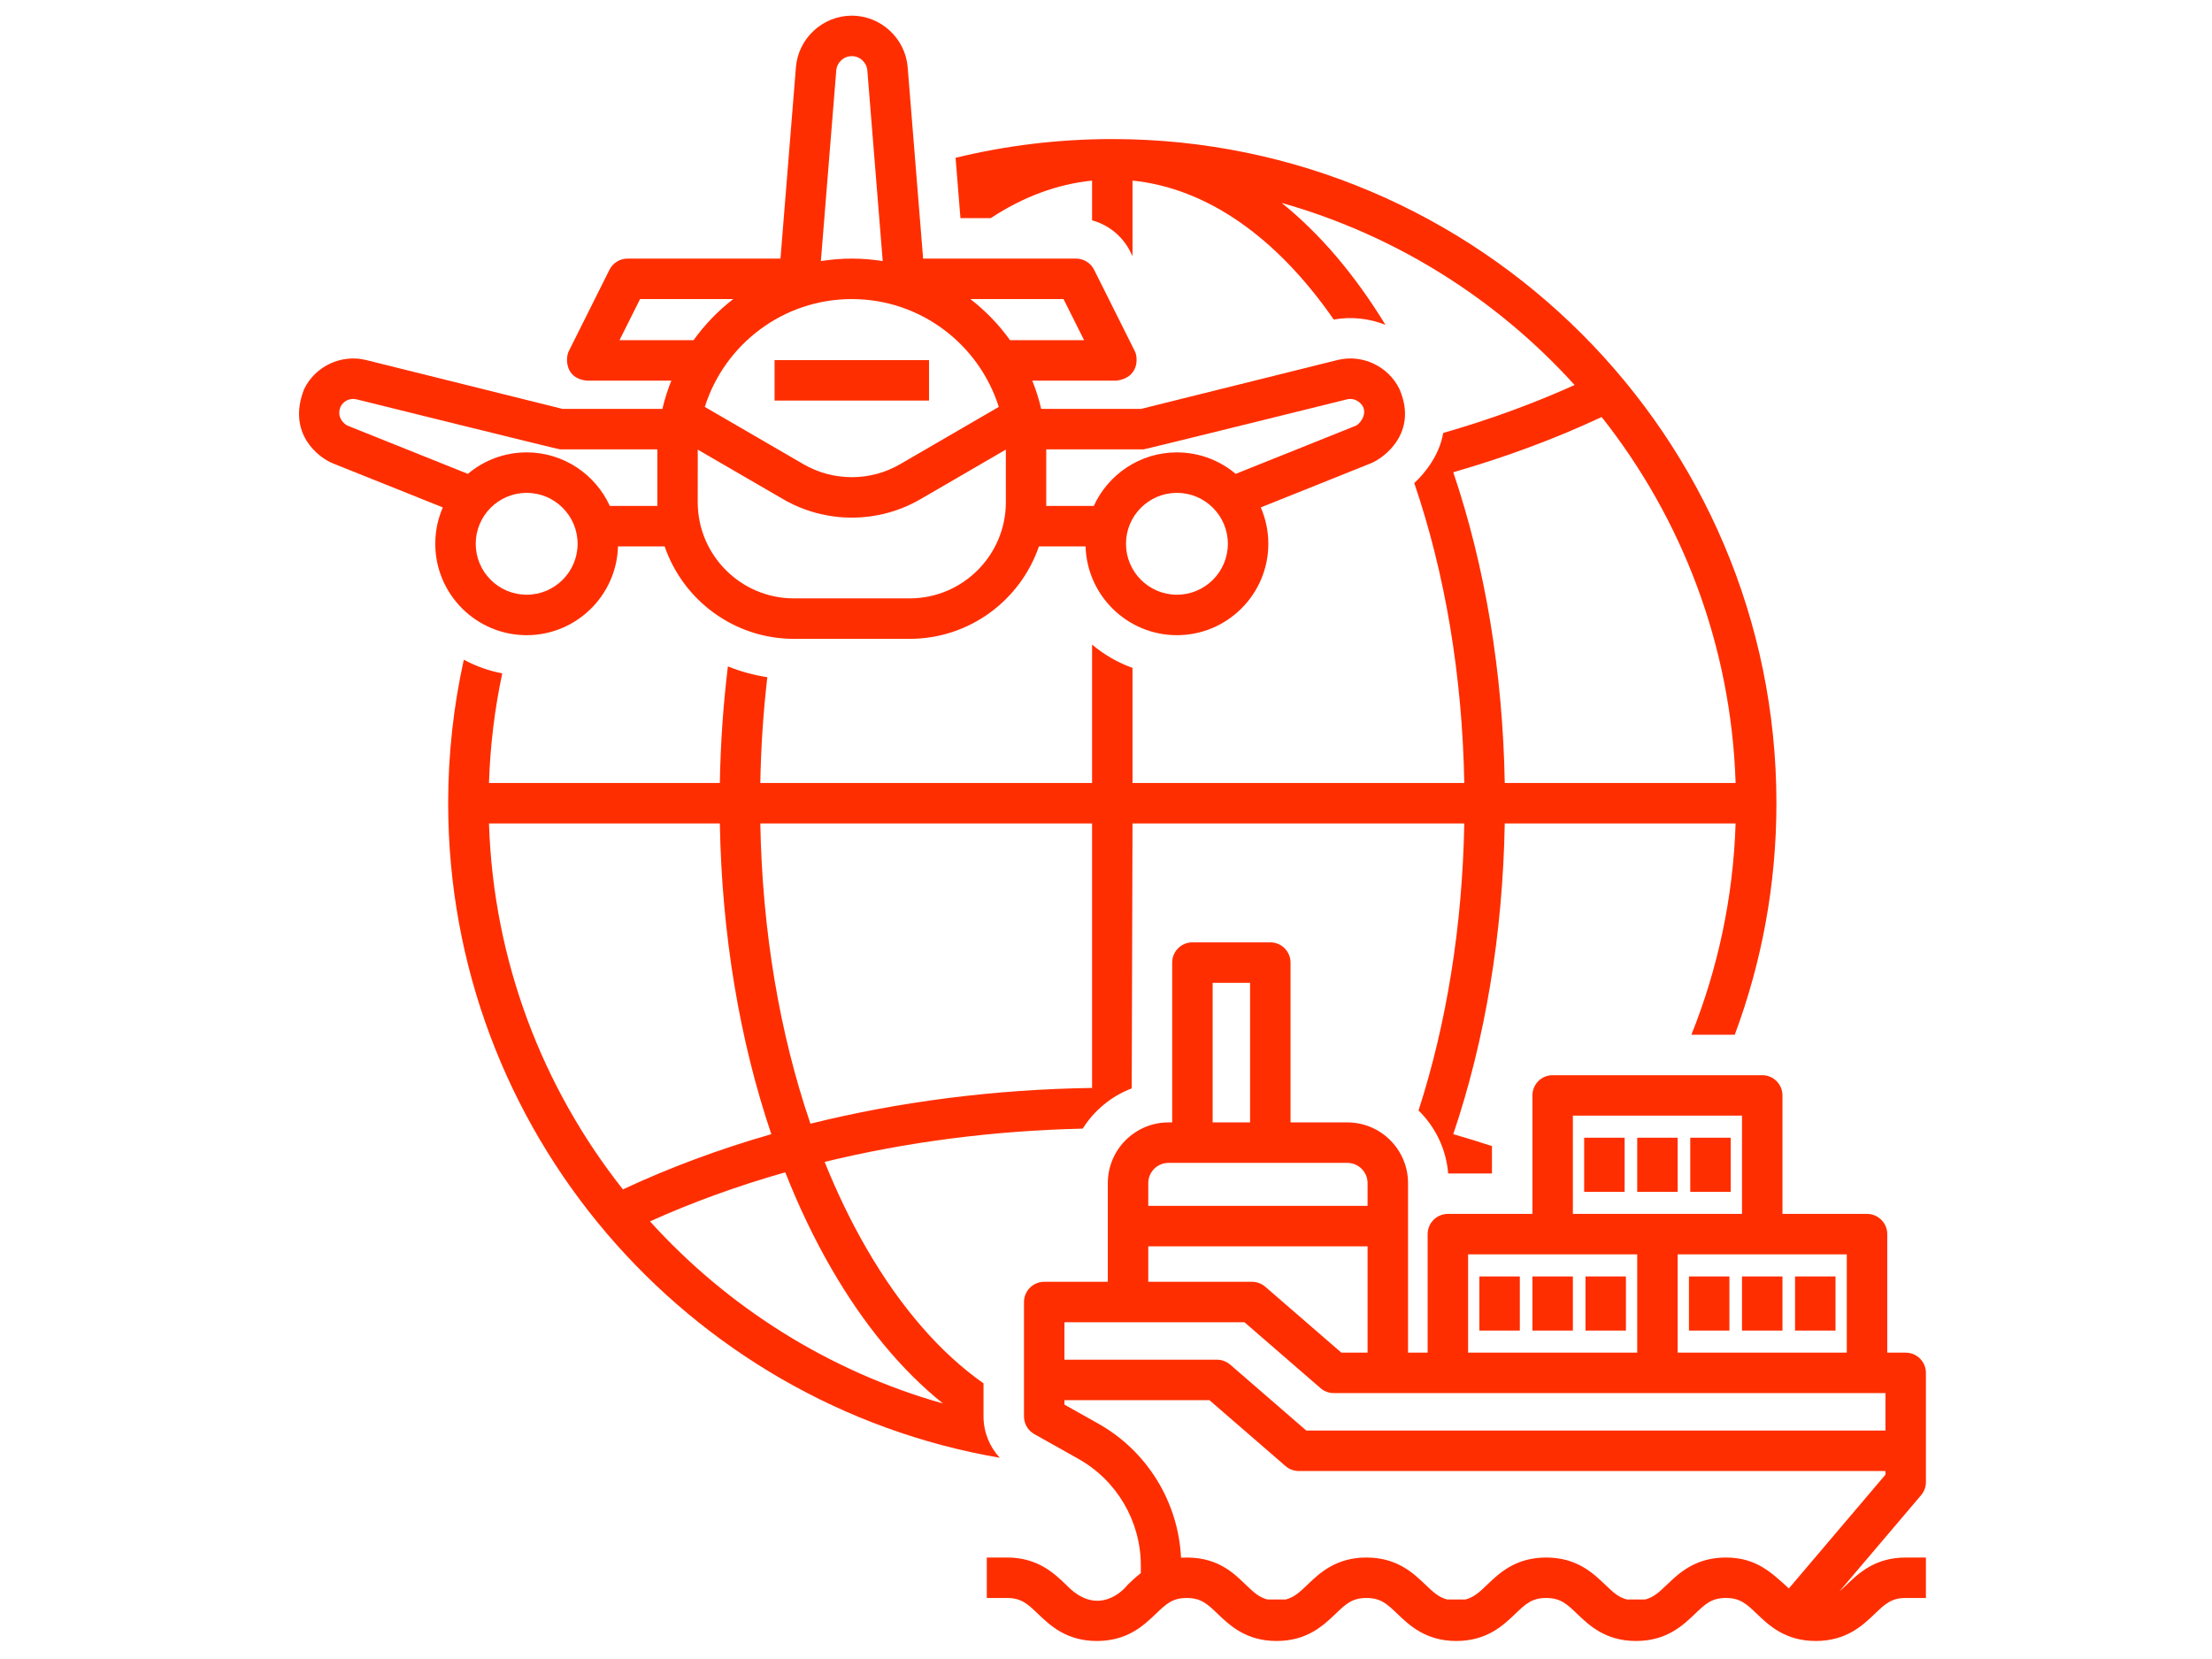
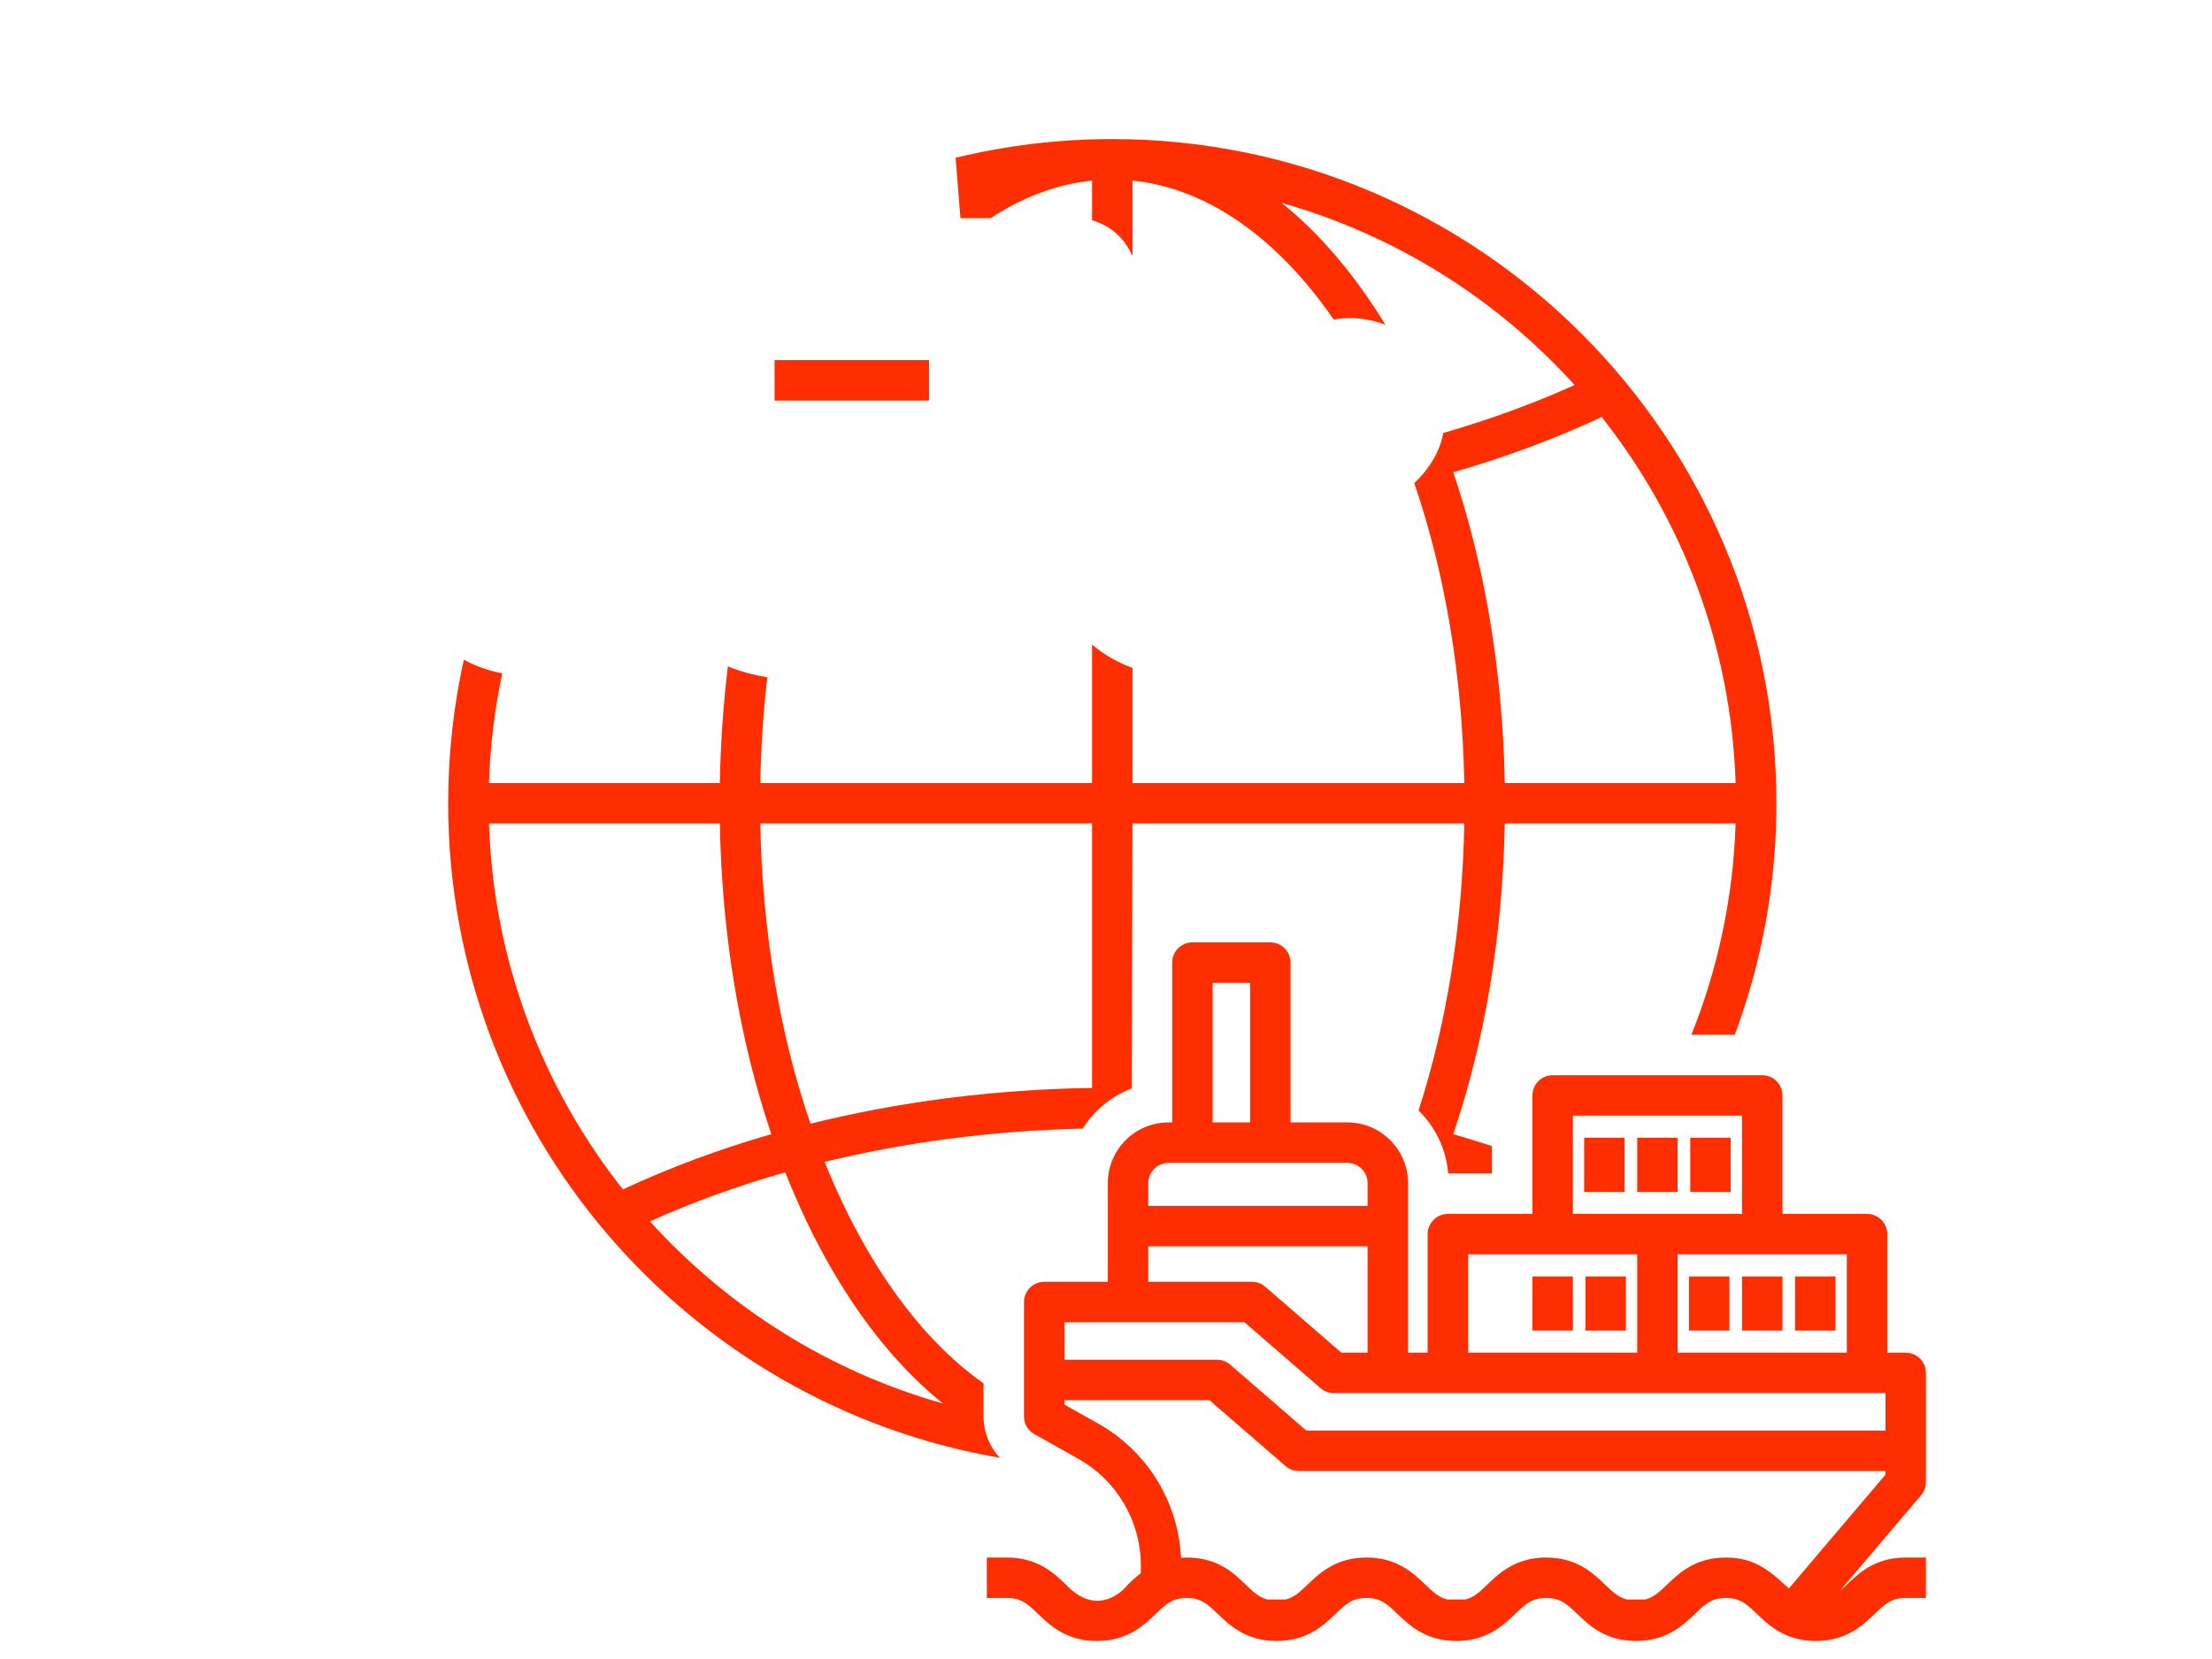
<svg xmlns="http://www.w3.org/2000/svg" width="1200" zoomAndPan="magnify" viewBox="0 0 900 675" height="900" preserveAspectRatio="xMidYMid meet" version="1.0">
  <defs>
    <clipPath id="316456c28f">
      <path d="M 121 6.395 L 572 6.395 L 572 260 L 121 260 Z M 121 6.395 " clip-rule="nonzero" />
    </clipPath>
    <clipPath id="2fe240860a">
      <path d="M 401 383 L 783.738 383 L 783.738 667.664 L 401 667.664 Z M 401 383 " clip-rule="nonzero" />
    </clipPath>
  </defs>
  <path fill="#ff2e00" d="M 400.164 576.316 L 400.164 562.848 C 382.652 550.539 366.477 532.027 352.539 507.93 C 346.207 496.988 340.531 485.207 335.523 472.746 C 368.242 464.77 403.594 460.047 440.523 459.199 C 445.191 451.797 452.172 445.984 460.465 442.836 L 460.789 335.031 L 595.773 335.031 C 595.023 376.602 588.609 416.422 577.16 451.816 C 583.938 458.453 588.406 467.438 589.219 477.445 L 607.035 477.445 L 607.035 466.305 C 601.852 464.602 596.605 462.984 591.293 461.461 C 604.215 423.281 611.453 380.09 612.238 335.031 L 706.168 335.031 C 705.195 365.312 698.898 394.27 688.176 420.996 L 705.828 420.996 C 716.777 391.652 722.777 359.914 722.777 326.801 C 722.777 177.801 601.559 56.582 452.559 56.582 C 430.598 56.582 409.25 59.234 388.793 64.203 L 390.777 88.758 L 403.098 88.758 C 416.246 80.105 430.113 74.926 444.328 73.48 L 444.328 89.641 C 450.996 91.469 456.711 96.043 459.895 102.406 L 460.789 104.199 L 460.789 73.48 C 490.785 76.531 519.227 96.207 542.664 130.012 C 549.879 128.723 557.148 129.562 563.703 132.176 C 551.141 111.602 536.891 94.945 521.461 82.555 C 567.957 95.691 609.074 121.777 640.656 156.652 C 623.98 164.176 606.09 170.723 587.195 176.164 C 585.746 185.004 579.82 192.543 575.418 196.543 C 587.957 233.223 594.988 274.93 595.773 318.566 L 460.789 318.566 L 460.789 271.742 C 454.727 269.566 449.164 266.332 444.328 262.254 L 444.328 318.566 L 309.348 318.566 C 309.609 303.969 310.57 289.586 312.203 275.531 C 306.648 274.68 301.27 273.203 296.16 271.133 C 294.27 286.613 293.164 302.469 292.883 318.566 L 198.953 318.566 C 199.441 303.324 201.281 288.422 204.355 273.965 C 198.797 272.918 193.531 271.027 188.715 268.406 C 184.555 287.219 182.344 306.754 182.344 326.801 C 182.344 460.195 279.508 571.309 406.777 593.121 C 402.594 588.617 400.164 582.645 400.164 576.316 Z M 591.293 192.141 C 612.508 186.043 632.738 178.535 651.672 169.672 C 684.281 210.906 704.367 262.465 706.168 318.566 L 612.238 318.566 C 611.453 273.512 604.215 230.32 591.293 192.141 Z M 444.328 335.031 L 444.328 442.645 C 404.523 443.246 365.871 448.227 329.75 457.199 C 317.184 420.484 310.137 378.723 309.348 335.031 Z M 253.445 483.93 C 220.836 442.695 200.75 391.133 198.953 335.031 L 292.883 335.031 C 293.668 380.09 300.906 423.281 313.828 461.461 C 292.613 467.555 272.379 475.066 253.445 483.93 Z M 264.465 496.945 C 281.602 489.215 300.023 482.508 319.504 476.98 C 324.98 490.879 331.25 504.008 338.289 516.172 C 351.594 539.18 366.934 557.617 383.66 571.043 C 337.16 557.91 296.043 531.824 264.465 496.945 Z M 264.465 496.945 " fill-opacity="1" fill-rule="nonzero" />
  <g clip-path="url(#316456c28f)">
-     <path fill="#ff2e00" d="M 214.285 258.438 C 234.434 258.438 250.879 242.328 251.445 222.316 L 270.426 222.316 C 277.926 244.172 298.664 259.93 323.031 259.93 L 370.109 259.93 C 394.477 259.93 415.219 244.172 422.715 222.316 L 441.695 222.316 C 442.266 242.328 458.711 258.438 478.859 258.438 C 499.363 258.438 516.047 241.754 516.047 221.25 C 516.047 215.992 514.941 210.992 512.969 206.453 L 557.715 188.527 C 563.391 186.25 577.012 175.855 569.406 158.332 C 564.871 148.957 554.242 143.977 544.137 146.496 L 464.254 166.371 L 423.633 166.371 C 422.707 162.414 421.492 158.57 419.996 154.867 L 454.398 154.867 C 463.469 153.602 463.039 145.504 461.762 142.953 L 445.168 109.77 C 443.773 106.98 440.926 105.219 437.809 105.219 L 375.59 105.219 L 369.305 27.344 C 368.355 15.582 358.367 6.371 346.57 6.371 C 334.773 6.371 324.789 15.582 323.84 27.344 L 317.555 105.219 L 255.336 105.219 C 252.219 105.219 249.367 106.98 247.973 109.77 L 231.383 142.953 C 230.105 145.508 229.73 154.02 238.742 154.867 L 273.148 154.867 C 271.652 158.57 270.434 162.414 269.512 166.371 L 228.891 166.371 L 149.008 146.496 C 138.902 143.984 128.273 148.957 123.738 158.332 C 116.605 176.48 129.75 186.25 135.43 188.527 L 180.176 206.453 C 178.199 210.992 177.098 215.992 177.098 221.25 C 177.098 241.754 193.781 258.438 214.285 258.438 Z M 478.859 241.977 C 467.43 241.977 458.133 232.68 458.133 221.25 C 458.133 209.824 467.43 200.527 478.859 200.527 C 490.285 200.527 499.582 209.824 499.582 221.25 C 499.582 232.68 490.285 241.977 478.859 241.977 Z M 425.684 182.836 L 465.262 182.836 C 465.934 182.836 548.113 162.469 548.113 162.469 C 550.719 161.824 553.375 163.262 554.59 165.504 C 556.219 168.992 553.066 172.652 551.59 173.242 L 502.773 192.801 C 496.301 187.355 487.957 184.062 478.859 184.062 C 463.844 184.062 450.887 193.012 445.023 205.855 L 425.684 205.855 C 425.695 205.344 425.691 183.348 425.684 182.836 Z M 370.113 243.465 L 323.031 243.465 C 301.445 243.465 283.883 225.906 283.883 204.32 C 283.883 204.32 283.887 183.414 283.898 182.934 L 318.648 203.109 C 335.871 213.109 357.27 213.109 374.496 203.109 L 409.242 182.934 C 409.254 183.414 409.258 204.32 409.258 204.32 C 409.258 225.906 391.699 243.465 370.113 243.465 Z M 432.719 121.684 L 441.082 138.402 L 410.945 138.402 C 406.41 132.07 400.973 126.434 394.812 121.684 Z M 340.25 28.668 C 340.512 25.398 343.289 22.836 346.57 22.836 C 349.852 22.836 352.629 25.398 352.895 28.668 L 359.152 106.23 C 355.055 105.574 350.852 105.219 346.57 105.219 C 342.289 105.219 338.09 105.574 333.988 106.23 Z M 346.57 121.684 C 374.586 121.684 398.367 140.156 406.375 165.562 L 366.23 188.871 C 354.105 195.914 339.039 195.914 326.914 188.871 L 286.77 165.562 C 294.777 140.156 318.555 121.684 346.57 121.684 Z M 252.062 138.402 L 260.422 121.684 L 298.332 121.684 C 292.172 126.434 286.734 132.07 282.199 138.402 Z M 214.285 241.977 C 202.855 241.977 193.562 232.68 193.562 221.25 C 193.562 209.824 202.855 200.527 214.285 200.527 C 225.711 200.527 235.008 209.824 235.008 221.25 C 235.008 232.68 225.711 241.977 214.285 241.977 Z M 141.555 173.242 C 140.074 172.652 136.777 169.824 138.555 165.504 C 139.719 163.102 142.438 161.832 145.031 162.473 C 145.031 162.473 227.211 182.836 227.883 182.836 L 267.461 182.836 C 267.461 182.848 267.445 205.344 267.461 205.855 L 248.121 205.855 C 242.254 193.012 229.301 184.062 214.285 184.062 C 205.184 184.062 196.84 187.355 190.371 192.801 Z M 141.555 173.242 " fill-opacity="1" fill-rule="nonzero" />
-   </g>
+     </g>
  <path fill="#ff2e00" d="M 315.152 146.516 L 377.992 146.516 L 377.992 162.977 L 315.152 162.977 Z M 315.152 146.516 " fill-opacity="1" fill-rule="nonzero" />
-   <path fill="#ff2e00" d="M 601.914 519.352 L 618.379 519.352 L 618.379 541.371 L 601.914 541.371 Z M 601.914 519.352 " fill-opacity="1" fill-rule="nonzero" />
  <path fill="#ff2e00" d="M 623.5 519.352 L 639.961 519.352 L 639.961 541.371 L 623.5 541.371 Z M 623.5 519.352 " fill-opacity="1" fill-rule="nonzero" />
  <path fill="#ff2e00" d="M 645.086 519.352 L 661.547 519.352 L 661.547 541.371 L 645.086 541.371 Z M 645.086 519.352 " fill-opacity="1" fill-rule="nonzero" />
  <path fill="#ff2e00" d="M 687.184 519.352 L 703.648 519.352 L 703.648 541.371 L 687.184 541.371 Z M 687.184 519.352 " fill-opacity="1" fill-rule="nonzero" />
  <path fill="#ff2e00" d="M 708.773 519.352 L 725.234 519.352 L 725.234 541.371 L 708.773 541.371 Z M 708.773 519.352 " fill-opacity="1" fill-rule="nonzero" />
  <path fill="#ff2e00" d="M 730.355 519.352 L 746.82 519.352 L 746.82 541.371 L 730.355 541.371 Z M 730.355 519.352 " fill-opacity="1" fill-rule="nonzero" />
  <path fill="#ff2e00" d="M 644.551 462.906 L 661.016 462.906 L 661.016 484.926 L 644.551 484.926 Z M 644.551 462.906 " fill-opacity="1" fill-rule="nonzero" />
  <path fill="#ff2e00" d="M 666.137 462.906 L 682.598 462.906 L 682.598 484.926 L 666.137 484.926 Z M 666.137 462.906 " fill-opacity="1" fill-rule="nonzero" />
  <path fill="#ff2e00" d="M 687.719 462.906 L 704.184 462.906 L 704.184 484.926 L 687.719 484.926 Z M 687.719 462.906 " fill-opacity="1" fill-rule="nonzero" />
  <g clip-path="url(#2fe240860a)">
    <path fill="#ff2e00" d="M 783.602 603.023 L 783.602 558.586 C 783.602 554.039 779.914 550.355 775.367 550.355 L 767.871 550.355 L 767.871 502.137 C 767.871 497.594 764.184 493.906 759.637 493.906 L 725.234 493.906 L 725.234 445.691 C 725.234 441.145 721.547 437.461 717.004 437.461 L 631.73 437.461 C 627.184 437.461 623.5 441.145 623.5 445.691 L 623.5 493.906 L 589.098 493.906 C 584.551 493.906 580.863 497.594 580.863 502.137 L 580.863 550.355 L 572.891 550.355 L 572.891 481.371 C 572.891 467.754 561.812 456.676 548.195 456.676 L 525.082 456.676 L 525.082 391.645 C 525.082 387.102 521.398 383.414 516.852 383.414 L 485.16 383.414 C 480.613 383.414 476.93 387.102 476.93 391.645 L 476.93 456.676 L 475.434 456.676 C 461.816 456.676 450.738 467.754 450.738 481.371 L 450.738 521.531 L 424.859 521.531 C 420.312 521.531 416.629 525.215 416.629 529.762 L 416.629 576.316 C 416.629 579.293 418.234 582.035 420.828 583.492 L 438.789 593.582 C 454.441 602.375 464.168 618.992 464.168 636.949 L 464.168 640.062 C 462.145 641.625 460.422 643.27 458.883 644.742 C 455.152 649.363 445.172 656.852 433.711 644.742 C 428.844 640.086 422.184 633.711 409.738 633.711 L 401.504 633.711 L 401.504 650.172 L 409.738 650.172 C 415.574 650.172 418.117 652.605 422.328 656.637 C 427.191 661.289 433.855 667.668 446.297 667.668 C 458.742 667.668 465.402 661.289 470.266 656.633 C 474.477 652.605 477.02 650.172 482.852 650.172 C 488.688 650.172 491.23 652.605 495.441 656.633 C 500.305 661.289 506.969 667.668 519.41 667.668 C 531.855 667.668 538.52 661.289 543.383 656.633 C 547.594 652.605 550.137 650.172 555.973 650.172 C 561.809 650.172 564.352 652.605 568.562 656.637 C 573.426 661.289 580.09 667.668 592.535 667.668 C 604.98 667.668 611.645 661.289 616.508 656.637 C 620.719 652.605 623.262 650.172 629.098 650.172 C 634.938 650.172 637.477 652.605 641.691 656.637 C 646.555 661.293 653.219 667.668 665.66 667.668 C 678.105 667.668 684.77 661.289 689.637 656.637 C 693.848 652.605 696.391 650.172 702.227 650.172 C 708.066 650.172 710.609 652.605 714.82 656.637 C 719.688 661.289 726.352 667.668 738.797 667.668 C 751.242 667.668 757.906 661.293 762.773 656.637 C 766.988 652.605 769.531 650.172 775.367 650.172 L 783.602 650.172 L 783.602 633.711 L 775.367 633.711 C 762.922 633.711 756.258 640.086 751.391 644.742 C 750.312 645.773 749.344 646.699 748.398 647.508 L 781.645 608.348 C 782.906 606.863 783.602 604.973 783.602 603.023 Z M 751.406 510.371 L 751.406 550.355 L 682.598 550.355 L 682.598 510.371 Z M 639.961 453.922 L 708.77 453.922 L 708.77 493.906 L 639.961 493.906 Z M 597.328 510.371 L 666.137 510.371 L 666.137 550.355 L 597.328 550.355 Z M 493.391 399.879 L 508.621 399.879 L 508.621 456.676 L 493.391 456.676 Z M 467.199 481.371 C 467.199 476.832 470.895 473.141 475.434 473.141 L 548.195 473.141 C 552.734 473.141 556.426 476.832 556.426 481.371 L 556.426 490.621 L 467.199 490.621 Z M 467.199 507.086 L 556.426 507.086 L 556.426 550.355 L 545.758 550.355 L 514.801 523.539 C 513.305 522.242 511.391 521.531 509.414 521.531 L 467.199 521.531 Z M 767.137 600 L 727.84 646.289 C 720.918 640.008 714.672 633.711 702.227 633.711 C 689.781 633.711 683.121 640.086 678.254 644.742 C 675.055 647.801 672.812 649.934 669.363 650.785 L 661.961 650.785 C 658.512 649.934 656.27 647.801 653.07 644.742 C 648.207 640.086 641.543 633.711 629.098 633.711 C 616.652 633.711 609.988 640.086 605.125 644.742 C 601.926 647.801 599.684 649.934 596.234 650.785 L 588.832 650.785 C 585.387 649.934 583.141 647.801 579.945 644.742 C 575.078 640.086 568.418 633.711 555.973 633.711 C 543.527 633.711 536.867 640.086 532 644.742 C 528.801 647.801 526.559 649.934 523.113 650.785 L 515.711 650.785 C 512.266 649.934 510.02 647.801 506.824 644.742 C 501.957 640.086 495.078 632.934 480.523 633.789 C 479.438 611.117 466.766 590.414 446.852 579.23 L 433.09 571.5 L 433.09 569.688 L 492.082 569.688 L 523.039 596.5 C 524.535 597.797 526.449 598.512 528.426 598.512 L 767.137 598.512 Z M 767.137 582.047 L 531.496 582.047 L 500.539 555.234 C 499.043 553.938 497.129 553.223 495.152 553.223 L 433.09 553.223 L 433.09 537.992 L 506.344 537.992 L 537.301 564.809 C 538.797 566.102 540.711 566.816 542.691 566.816 L 767.137 566.816 Z M 767.137 582.047 " fill-opacity="1" fill-rule="nonzero" />
  </g>
</svg>